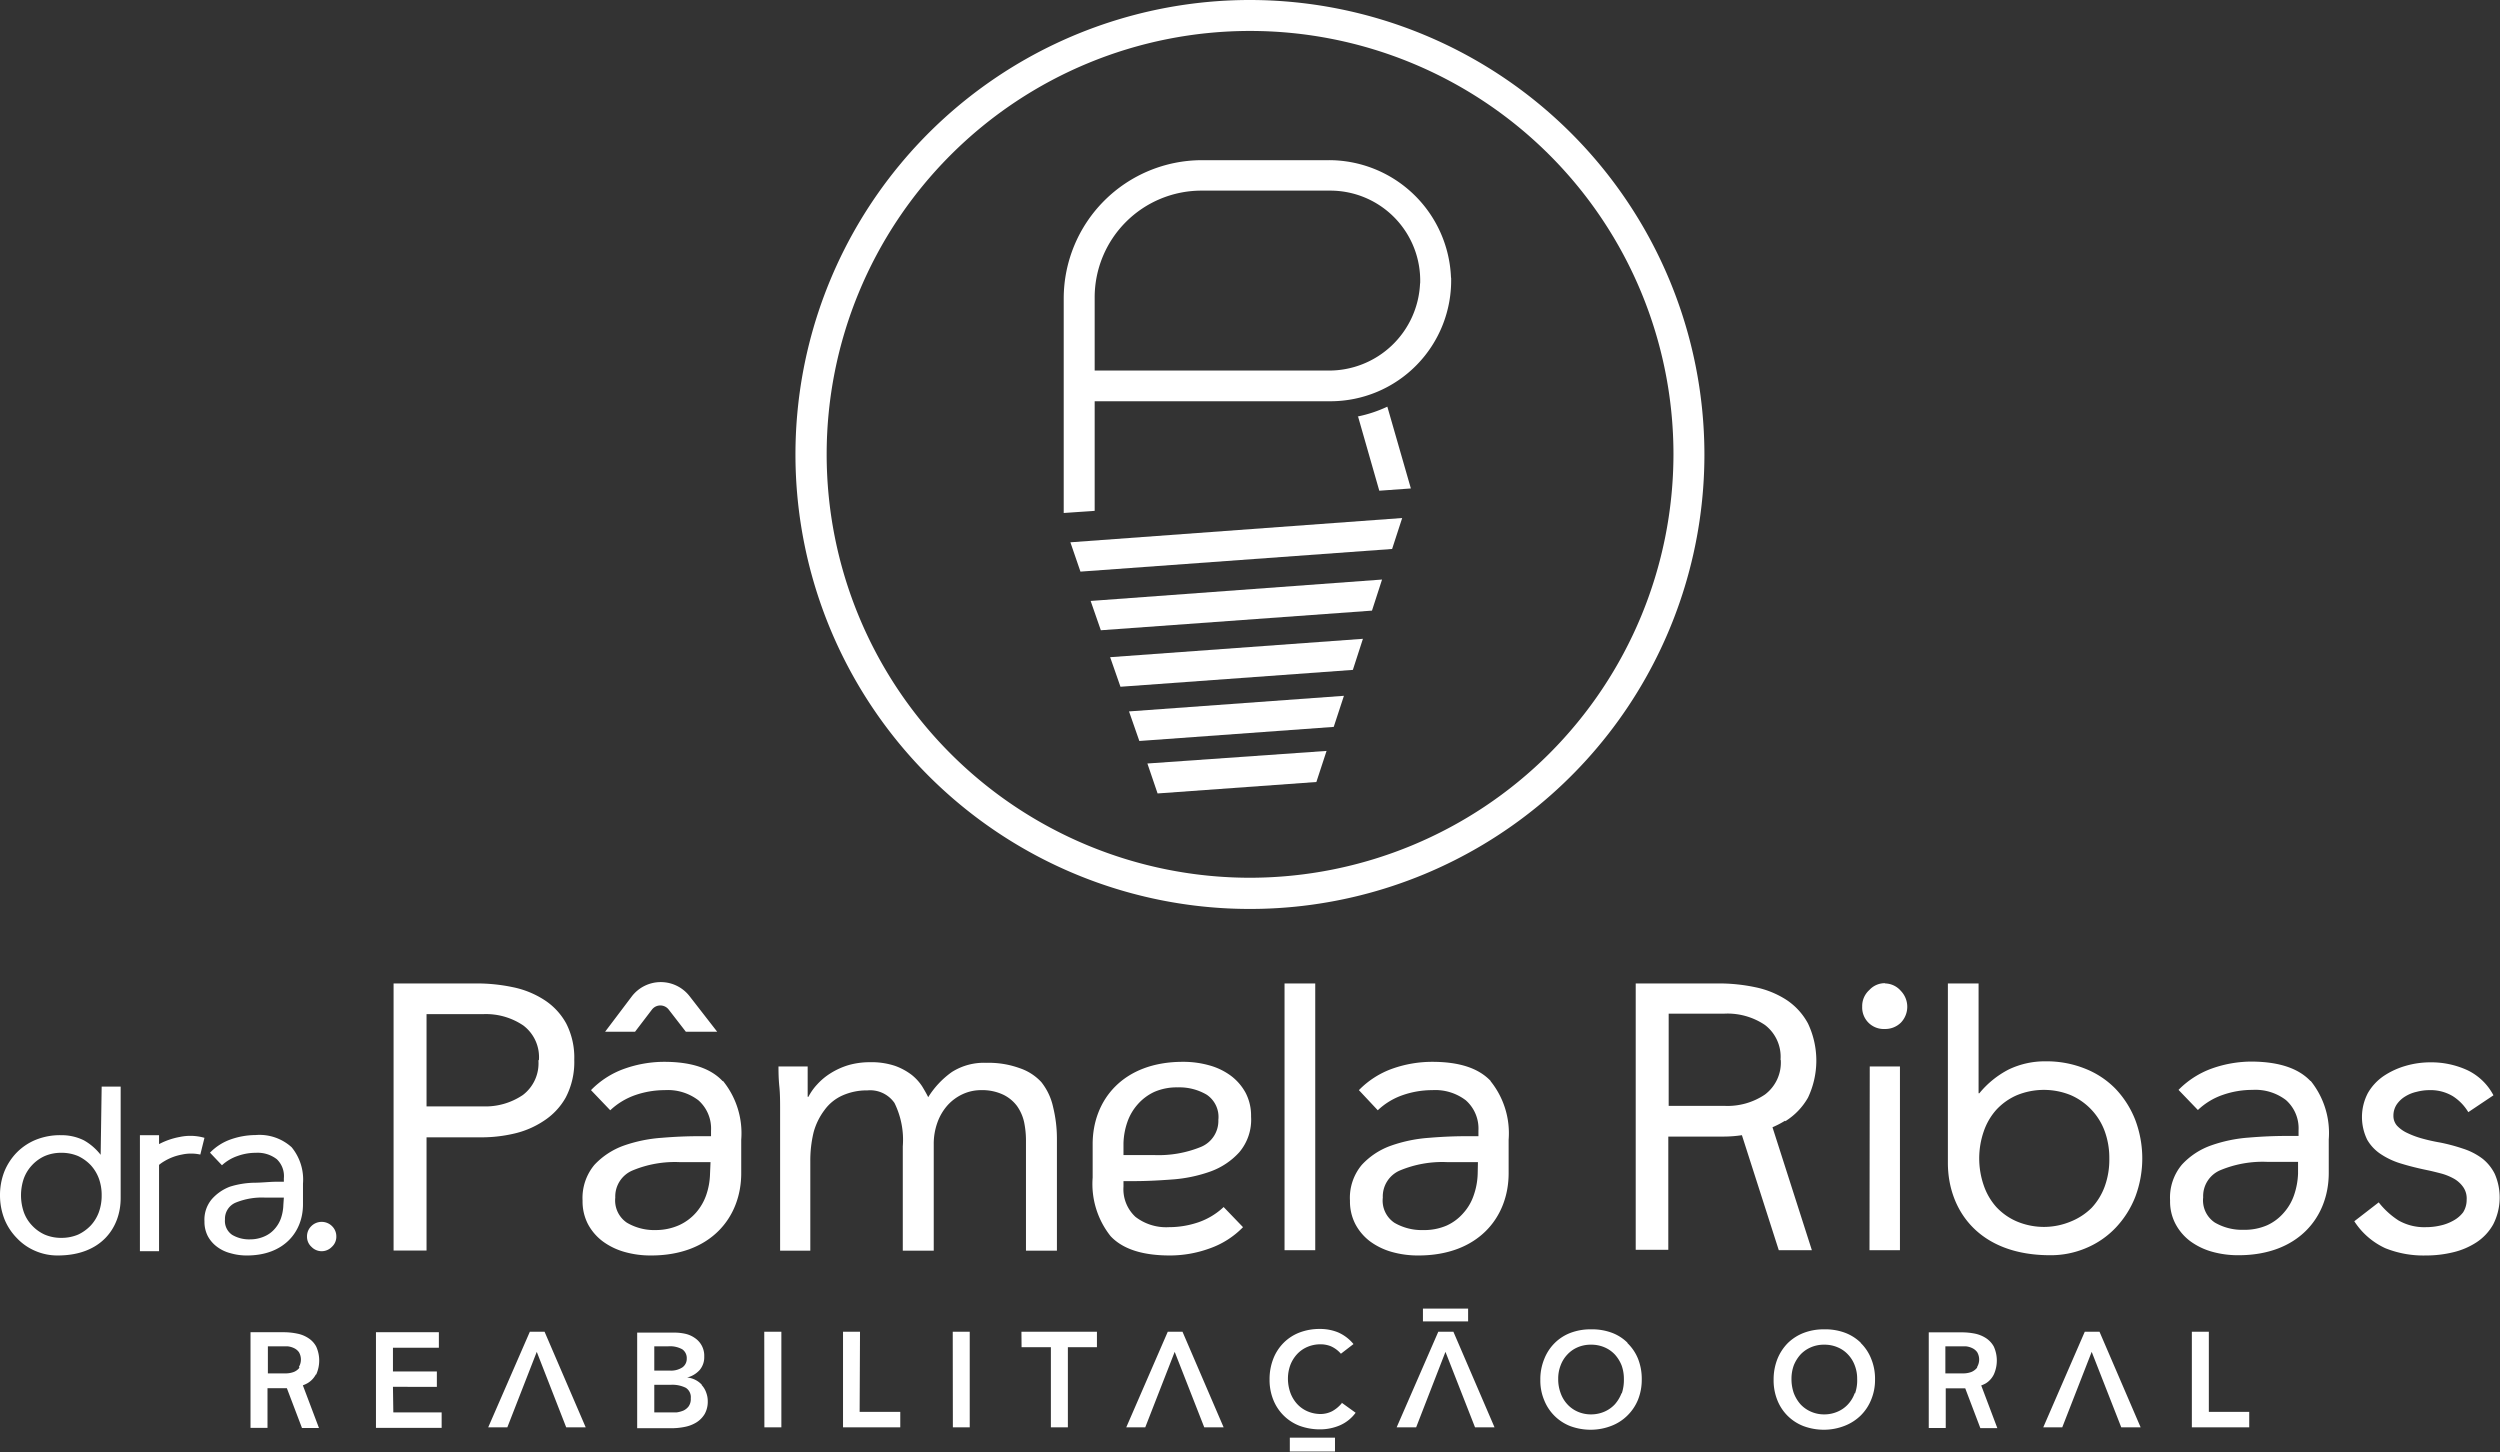
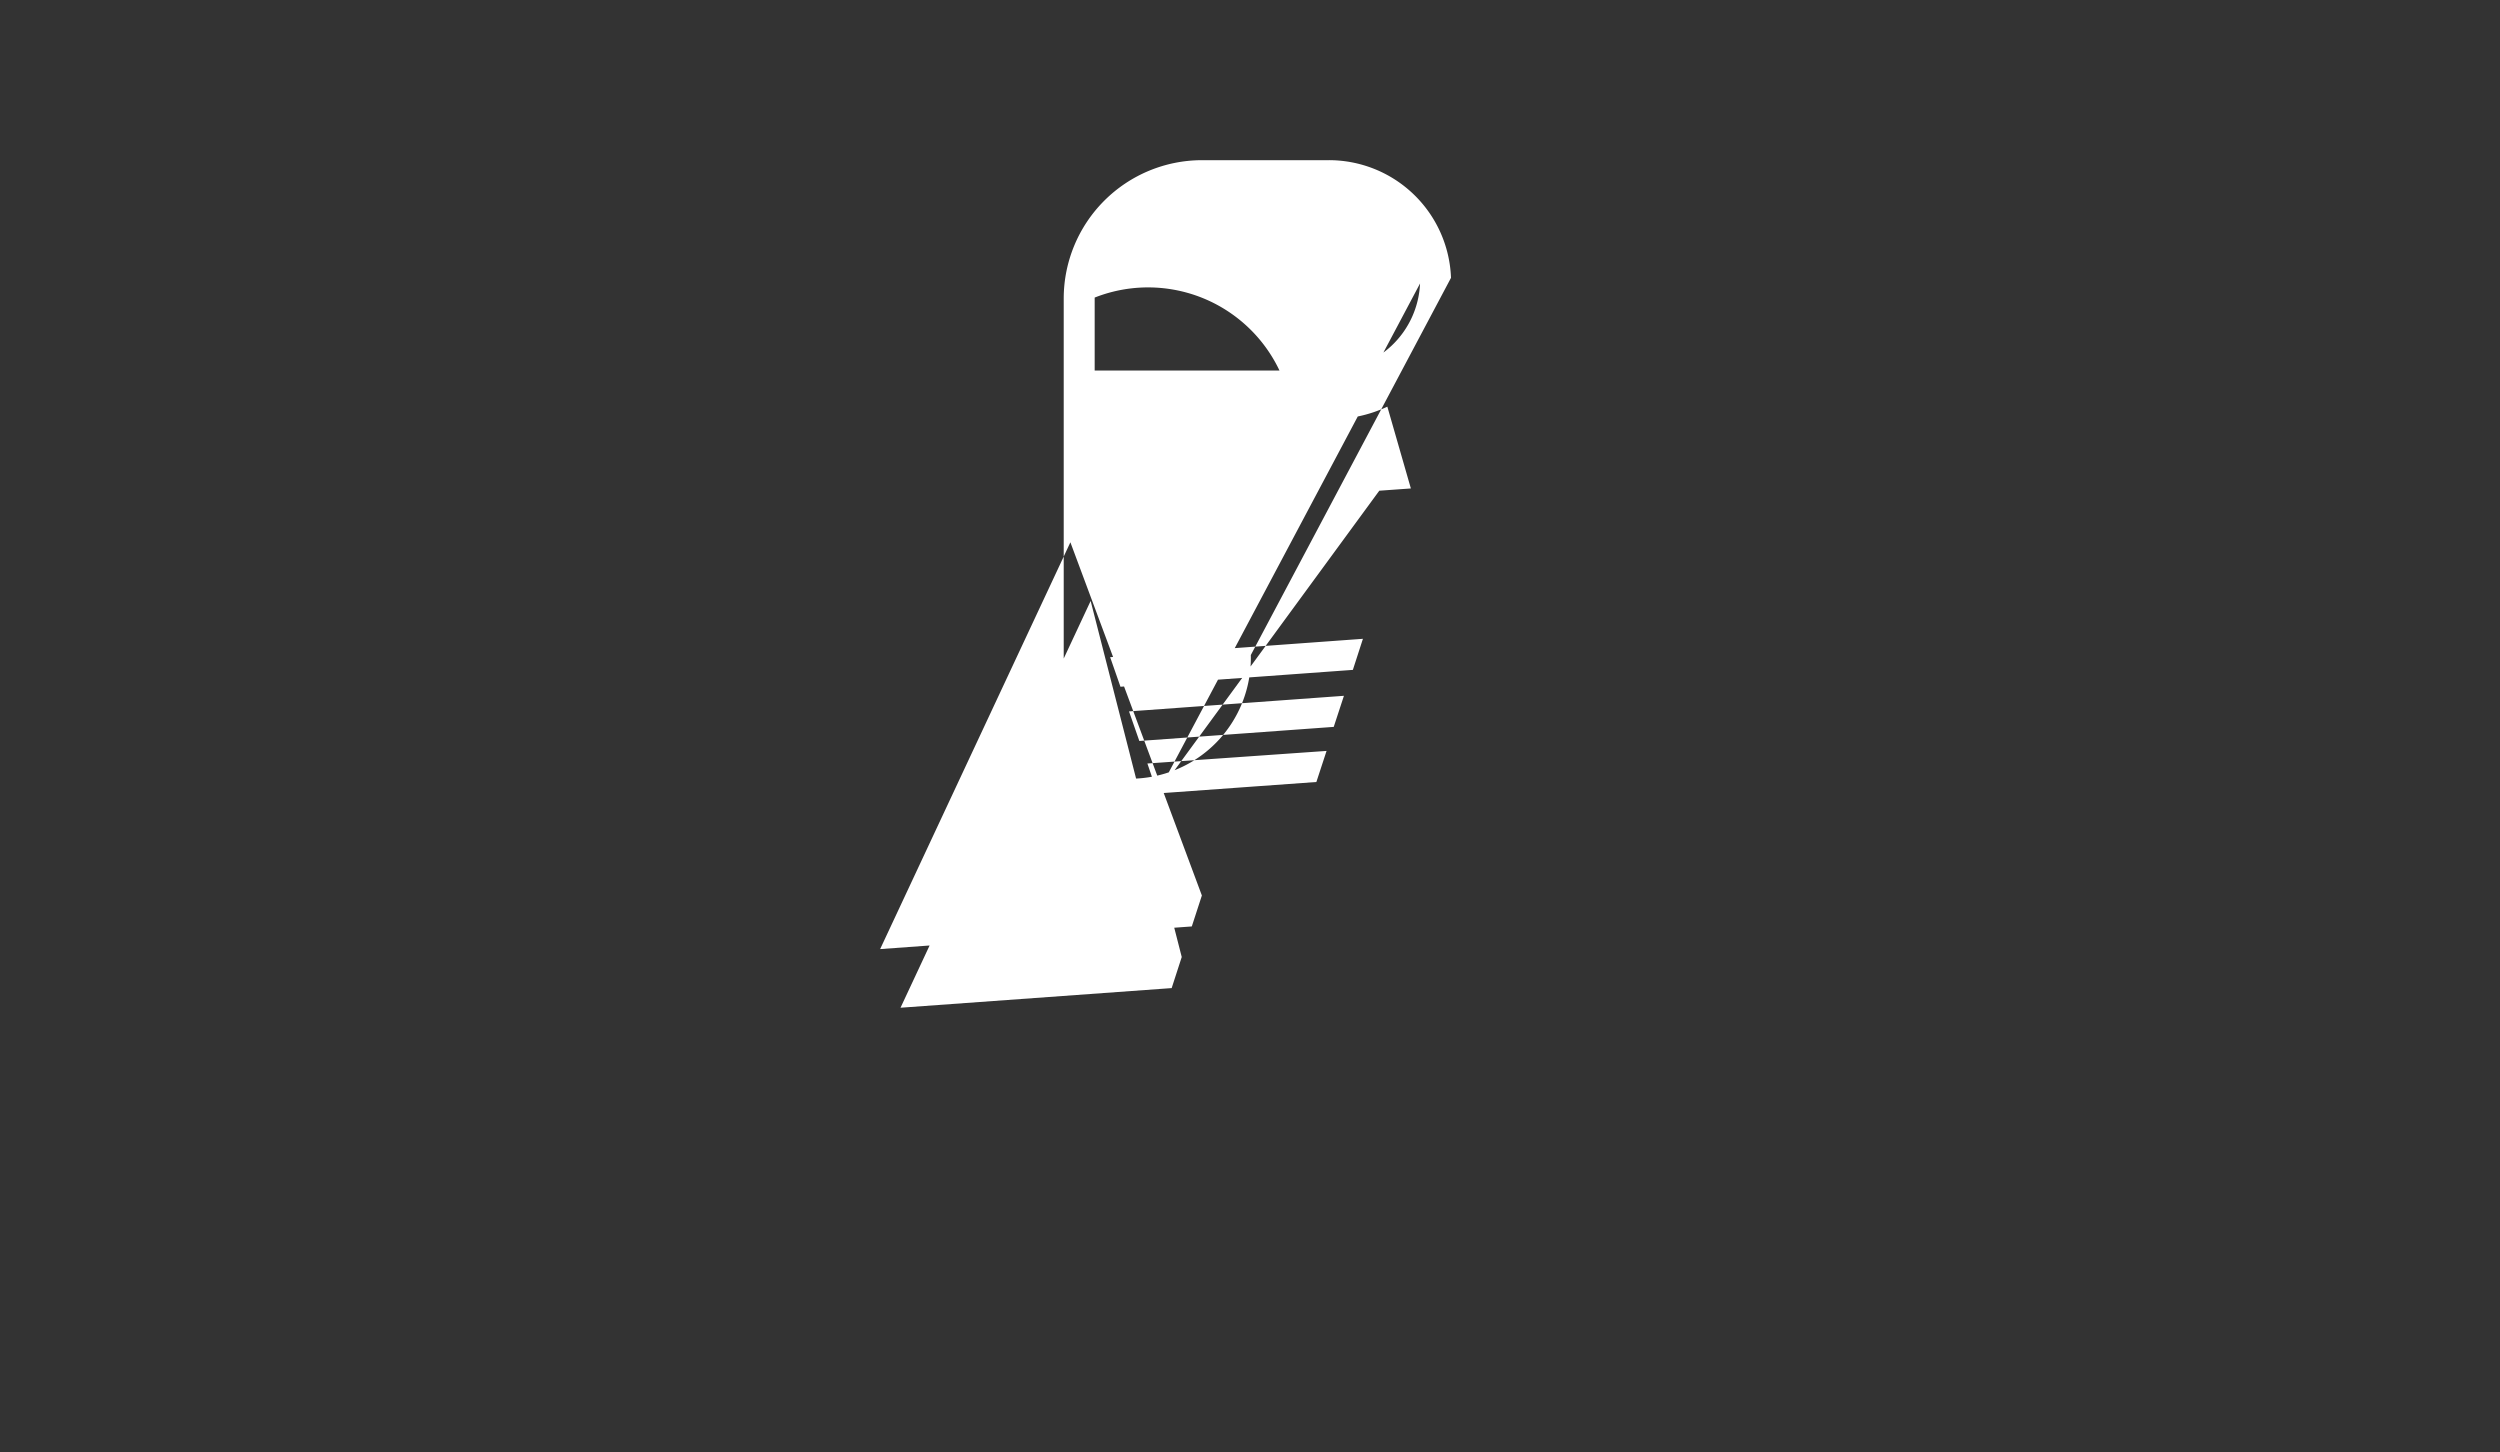
<svg xmlns="http://www.w3.org/2000/svg" viewBox="0 0 198.69 115.4">
  <rect x="0" y="0" width="198.69" height="115.4" fill="#333333" stroke="none" />
  <defs>
    <style>.cls-1{fill:#fff;}</style>
  </defs>
  <g id="Camada_2" data-name="Camada 2">
    <g id="Layer_1" data-name="Layer 1">
-       <path class="cls-1" d="M158.46,109.24a2.69,2.69,0,0,0,0-2.22,1.9,1.9,0,0,0-.62-.67A2.6,2.6,0,0,0,157,106a5.29,5.29,0,0,0-1.06-.11h-2.65v7.6h1.35v-3.15h1.55l1.2,3.16h1.35l-1.28-3.39a2.48,2.48,0,0,0,.37-.17A1.73,1.73,0,0,0,158.46,109.24Zm-1.33-.54a1.16,1.16,0,0,1-.43.33,1.81,1.81,0,0,1-.58.12q-.3,0-.6,0h-.91V107h1.06l.56,0a1.55,1.55,0,0,1,.53.15,1,1,0,0,1,.38.32,1.16,1.16,0,0,1,0,1.16Zm-132,.54a2.69,2.69,0,0,0,0-2.22,1.82,1.82,0,0,0-.62-.67,2.45,2.45,0,0,0-.89-.36,5.29,5.29,0,0,0-1.06-.11H19.91v7.6h1.35v-3.15H22.8l1.2,3.16h1.35l-1.28-3.39a2.48,2.48,0,0,0,.37-.17A1.73,1.73,0,0,0,25.1,109.24Zm-1.33-.54a1.08,1.08,0,0,1-.43.33,1.81,1.81,0,0,1-.58.12q-.3,0-.6,0h-.9V107h1l.56,0a1.55,1.55,0,0,1,.53.15,1,1,0,0,1,.38.32,1.16,1.16,0,0,1,0,1.16Zm7.46,3.55H35.1v1.23H29.88v-7.6h5v1.23H31.23V109h3.49v1.22H31.23Zm24.53-2.18a1.76,1.76,0,0,0-.52-.4,1.8,1.8,0,0,0-.66-.19v0a2,2,0,0,0,1-.6,1.57,1.57,0,0,0,.36-1.06,1.69,1.69,0,0,0-.73-1.47,2.14,2.14,0,0,0-.75-.34,4,4,0,0,0-.85-.1h-3v7.6h2.74a5.37,5.37,0,0,0,1.06-.11,2.76,2.76,0,0,0,.92-.36,2,2,0,0,0,.65-.67,2,2,0,0,0,.24-1,1.91,1.91,0,0,0-.12-.68A1.68,1.68,0,0,0,55.76,110.07ZM52,107h1.11a2,2,0,0,1,1.12.24.85.85,0,0,1,.35.74.83.83,0,0,1-.34.69,1.65,1.65,0,0,1-1,.26H52Zm2.74,4.76a1.14,1.14,0,0,1-.41.34,2.13,2.13,0,0,1-.54.15l-.55,0H52v-2.19h1.29a2.4,2.4,0,0,1,1.22.24.88.88,0,0,1,.39.83A1,1,0,0,1,54.71,111.8Zm6-5.92H62.1v7.6H60.75Zm7.58,6.37h3.23v1.23H67v-7.6h1.35Zm7.4-6.37h1.35v7.6H75.73Zm5.46,0h6v1.23H84.87v6.37H83.52v-6.37H81.19Zm25.45,5.64,1.11.8a3.09,3.09,0,0,1-1.25,1,4,4,0,0,1-1.58.32,4.67,4.67,0,0,1-1.62-.28,3.65,3.65,0,0,1-2.09-2.06,4.21,4.21,0,0,1-.3-1.62,4.42,4.42,0,0,1,.3-1.66,3.68,3.68,0,0,1,.83-1.27,3.6,3.6,0,0,1,1.26-.81,4.45,4.45,0,0,1,1.62-.28,3.75,3.75,0,0,1,1.43.27,3.29,3.29,0,0,1,1.23.93l-1,.77a2.28,2.28,0,0,0-.81-.6,2.21,2.21,0,0,0-.79-.15,2.65,2.65,0,0,0-1.07.21,2.4,2.4,0,0,0-.82.58,2.7,2.7,0,0,0-.53.86,3.12,3.12,0,0,0-.19,1.07,3.37,3.37,0,0,0,.19,1.12,2.73,2.73,0,0,0,.53.89,2.42,2.42,0,0,0,.82.59,2.66,2.66,0,0,0,1.07.22,2.06,2.06,0,0,0,.9-.22A2.62,2.62,0,0,0,106.64,111.52Zm22.71-4.77a3.48,3.48,0,0,0-1.27-.8,4.53,4.53,0,0,0-1.63-.26,4.45,4.45,0,0,0-1.62.28,3.6,3.6,0,0,0-1.26.81,3.68,3.68,0,0,0-.83,1.27,4.23,4.23,0,0,0-.31,1.66,4,4,0,0,0,.31,1.62,3.65,3.65,0,0,0,2.09,2.06,4.67,4.67,0,0,0,1.62.28,4.55,4.55,0,0,0,1.63-.31,3.66,3.66,0,0,0,1.27-.82,3.72,3.72,0,0,0,.84-1.25,4.25,4.25,0,0,0,.3-1.62,4.33,4.33,0,0,0-.3-1.65A3.61,3.61,0,0,0,129.35,106.75Zm-.46,4a2.92,2.92,0,0,1-.53.89,2.46,2.46,0,0,1-.83.59,2.66,2.66,0,0,1-1.07.22,2.62,2.62,0,0,1-1.07-.22,2.42,2.42,0,0,1-.82-.59,2.57,2.57,0,0,1-.53-.89,3.14,3.14,0,0,1-.19-1.12,2.9,2.9,0,0,1,.19-1.07,2.53,2.53,0,0,1,.53-.86,2.4,2.4,0,0,1,.82-.58,2.62,2.62,0,0,1,1.07-.21,2.65,2.65,0,0,1,1.07.21,2.44,2.44,0,0,1,.83.58,2.89,2.89,0,0,1,.53.86,3.12,3.12,0,0,1,.18,1.07A3.37,3.37,0,0,1,128.89,110.75Zm19-4a3.6,3.6,0,0,0-1.28-.8,4.5,4.5,0,0,0-1.63-.26,4.43,4.43,0,0,0-1.61.28,3.73,3.73,0,0,0-1.27.81,3.83,3.83,0,0,0-.83,1.27,4.42,4.42,0,0,0-.3,1.66,4.21,4.21,0,0,0,.3,1.62,3.63,3.63,0,0,0,2.1,2.06,4.65,4.65,0,0,0,1.61.28,4.5,4.5,0,0,0,1.63-.31,3.8,3.8,0,0,0,1.28-.82,3.7,3.7,0,0,0,.83-1.25,4.07,4.07,0,0,0,.31-1.62,4.15,4.15,0,0,0-.31-1.65A3.59,3.59,0,0,0,147.9,106.75Zm-.47,4a2.57,2.57,0,0,1-.53.89,2.37,2.37,0,0,1-.83.59,2.62,2.62,0,0,1-1.07.22,2.57,2.57,0,0,1-1.06-.22,2.46,2.46,0,0,1-.83-.59,2.92,2.92,0,0,1-.53-.89,3.37,3.37,0,0,1-.18-1.12,3.12,3.12,0,0,1,.18-1.07,2.89,2.89,0,0,1,.53-.86,2.44,2.44,0,0,1,.83-.58,2.57,2.57,0,0,1,1.06-.21,2.62,2.62,0,0,1,1.07.21,2.35,2.35,0,0,1,.83.58,2.53,2.53,0,0,1,.53.86,2.9,2.9,0,0,1,.19,1.07A3.14,3.14,0,0,1,147.43,110.75Zm31.35,1.5v1.23H174.2v-7.6h1.35v6.37Zm-62.08-7.19h-3.59V104h3.59Zm-14.17,9.24h3.59v1.1h-3.59Zm13-8.42,3.27,7.6h-1.55l-2.35-6-2.33,6H111l3.31-7.6Zm-21.53,0,3.27,7.6H95.71l-2.35-6-2.34,6H89.51l3.3-7.6Zm-50.7,0,3.27,7.6H45l-2.34-6-2.34,6H38.8l3.31-7.6Zm123.58,0,3.27,7.6h-1.54l-2.35-6-2.34,6h-1.51l3.3-7.6Z" />
-       <path class="cls-1" d="M83.7,88A10.54,10.54,0,0,1,84,90.52V99.4H81.54V90.64a7.19,7.19,0,0,0-.15-1.47,3.54,3.54,0,0,0-.57-1.28A3,3,0,0,0,79.73,87,3.9,3.9,0,0,0,78,86.64a3.49,3.49,0,0,0-1.47.31,3.73,3.73,0,0,0-1.21.88,4.17,4.17,0,0,0-.81,1.36,5,5,0,0,0-.3,1.77V99.4H71.75V91.11a6.63,6.63,0,0,0-.66-3.45,2.35,2.35,0,0,0-2.15-1,4.74,4.74,0,0,0-2,.41,3.54,3.54,0,0,0-1.41,1.15A5.17,5.17,0,0,0,64.66,90a9.52,9.52,0,0,0-.26,2.28V99.4H62V88.24c0-.67,0-1.3-.06-1.88s-.07-1.12-.07-1.6h2.32c0,.4,0,.8,0,1.19s0,.8,0,1.22h.06a4.42,4.42,0,0,1,.71-1,5,5,0,0,1,1.08-.89,5.78,5.78,0,0,1,1.4-.63,6.16,6.16,0,0,1,1.69-.23,5.94,5.94,0,0,1,2,.29,4.9,4.9,0,0,1,1.33.72,3.87,3.87,0,0,1,.83.91c.2.33.36.61.48.86a6.94,6.94,0,0,1,1.88-2,4.75,4.75,0,0,1,2.75-.73,7.18,7.18,0,0,1,2.63.42A4.12,4.12,0,0,1,82.76,86,4.82,4.82,0,0,1,83.7,88ZM51.82,80.23a.84.84,0,0,1,1.32,0L54.51,82H57l-2.19-2.82a2.9,2.9,0,0,0-4.59,0L48.09,82h2.38ZM45,81.34a5.94,5.94,0,0,1,.64,2.89,6.07,6.07,0,0,1-.68,3,5.31,5.31,0,0,1-1.77,1.87,7.09,7.09,0,0,1-2.36,1,11.32,11.32,0,0,1-2.44.29H33.9v9H31.28V78.16h6.57a13.83,13.83,0,0,1,2.92.3,7.25,7.25,0,0,1,2.47,1A5.19,5.19,0,0,1,45,81.34Zm-2.17,2.92a3.15,3.15,0,0,0-1.24-2.76,5.3,5.3,0,0,0-3.2-.9H33.9v7.33h4.45a5.3,5.3,0,0,0,3.2-.9A3.16,3.16,0,0,0,42.79,84.26Zm14.64,1.66a6.6,6.6,0,0,1,1.44,4.66v2.66c0,3.53-2.44,6.54-7.16,6.54a7.53,7.53,0,0,1-2.11-.28,5.39,5.39,0,0,1-1.72-.83,4.17,4.17,0,0,1-1.18-1.36,3.92,3.92,0,0,1-.44-1.88,4.11,4.11,0,0,1,.94-2.85,5.92,5.92,0,0,1,2.33-1.53,11.49,11.49,0,0,1,3-.62c1.07-.09,2.06-.13,3-.13h.94v-.44a3,3,0,0,0-1-2.41,4,4,0,0,0-2.68-.81,7.17,7.17,0,0,0-2.33.39,5.56,5.56,0,0,0-2,1.21l-1.53-1.6a6.92,6.92,0,0,1,2.68-1.71,9.47,9.47,0,0,1,3.14-.54Q56,84.39,57.43,85.92Zm-1,6.44H54a8.73,8.73,0,0,0-3.72.66,2.24,2.24,0,0,0-1.38,2.16,2.13,2.13,0,0,0,.93,2,4.28,4.28,0,0,0,2.29.58A4.55,4.55,0,0,0,54,97.36a4,4,0,0,0,1.33-1A4.27,4.27,0,0,0,56.12,95a5.58,5.58,0,0,0,.31-1.71ZM169.7,89a8.67,8.67,0,0,1,0,6.13,7.59,7.59,0,0,1-1.55,2.44,6.9,6.9,0,0,1-2.33,1.61,7.16,7.16,0,0,1-2.88.58c-5.69,0-8.13-3.6-8.13-7.34V78.16h2.44v8.73h.06A7.37,7.37,0,0,1,159.64,85a6.63,6.63,0,0,1,2.93-.65,8.2,8.2,0,0,1,3.14.58,6.93,6.93,0,0,1,2.43,1.61A7.61,7.61,0,0,1,169.7,89Zm-2.06,3.06a6.2,6.2,0,0,0-.36-2.14,5,5,0,0,0-2.7-2.88,5.66,5.66,0,0,0-4.28,0,4.84,4.84,0,0,0-1.64,1.16,5,5,0,0,0-1,1.72,6.57,6.57,0,0,0,0,4.29,5,5,0,0,0,1,1.72,4.81,4.81,0,0,0,1.64,1.15,5.54,5.54,0,0,0,4.28,0A5,5,0,0,0,166.23,96a5,5,0,0,0,1.05-1.72A6.22,6.22,0,0,0,167.64,92.08Zm16-6.16a6.6,6.6,0,0,1,1.44,4.66v2.66c0,3.53-2.44,6.54-7.17,6.54a7.58,7.58,0,0,1-2.11-.28,5.39,5.39,0,0,1-1.72-.83,4.14,4.14,0,0,1-1.17-1.36,3.81,3.81,0,0,1-.44-1.88,4.07,4.07,0,0,1,.94-2.85,5.78,5.78,0,0,1,2.33-1.53,11.5,11.5,0,0,1,3-.62c1.07-.09,2.06-.13,3-.13h.94v-.44a3,3,0,0,0-1-2.41,4,4,0,0,0-2.67-.81,7.12,7.12,0,0,0-2.33.39,5.4,5.4,0,0,0-2,1.21l-1.54-1.6a7.07,7.07,0,0,1,2.68-1.71,9.47,9.47,0,0,1,3.14-.54Q182.19,84.39,183.63,85.92Zm-1,6.44h-2.44a8.75,8.75,0,0,0-3.73.66,2.23,2.23,0,0,0-1.37,2.16,2.12,2.12,0,0,0,.92,2,4.29,4.29,0,0,0,2.3.58,4.47,4.47,0,0,0,1.86-.36,3.86,3.86,0,0,0,1.33-1,4.1,4.1,0,0,0,.81-1.39,5.9,5.9,0,0,0,.32-1.71Zm-32.81-14.2a1.66,1.66,0,0,0-1.26.54A1.71,1.71,0,0,0,148,80a1.71,1.71,0,0,0,1.78,1.78,1.78,1.78,0,0,0,1.29-.5,1.82,1.82,0,0,0,0-2.53A1.69,1.69,0,0,0,149.82,78.16ZM89.29,93.87v.44a3,3,0,0,0,.95,2.4,4,4,0,0,0,2.67.82,7.23,7.23,0,0,0,2.34-.39,5.58,5.58,0,0,0,2-1.21l1.54,1.6a6.86,6.86,0,0,1-2.68,1.7,9.23,9.23,0,0,1-3.14.55q-3.26,0-4.7-1.53a6.66,6.66,0,0,1-1.43-4.66V90.93c0-3.53,2.44-6.54,7.16-6.54a7.58,7.58,0,0,1,2.11.28,5.19,5.19,0,0,1,1.72.83A4.18,4.18,0,0,1,99,86.86a3.92,3.92,0,0,1,.43,1.88,4,4,0,0,1-.94,2.84,5.7,5.7,0,0,1-2.33,1.54,11.41,11.41,0,0,1-3,.62c-1.07.08-2.06.13-3,.13Zm0-2.07h2.44a8.9,8.9,0,0,0,3.72-.65A2.24,2.24,0,0,0,96.83,89a2.13,2.13,0,0,0-.93-2,4.29,4.29,0,0,0-2.3-.58,4.47,4.47,0,0,0-1.86.36,4,4,0,0,0-1.33,1,4.17,4.17,0,0,0-.81,1.39,5.57,5.57,0,0,0-.31,1.7Zm109,1.53a3.57,3.57,0,0,0-1-1.25,5.2,5.2,0,0,0-1.54-.79,14.56,14.56,0,0,0-1.84-.49,14.16,14.16,0,0,1-1.39-.31,7.09,7.09,0,0,1-1.19-.44,2.65,2.65,0,0,1-.82-.58,1.17,1.17,0,0,1-.29-.8,1.6,1.6,0,0,1,.26-.89,2.19,2.19,0,0,1,.68-.64,2.91,2.91,0,0,1,.92-.37,4,4,0,0,1,1-.13,3.43,3.43,0,0,1,1.86.48,3.83,3.83,0,0,1,1.23,1.27l2-1.34a4.56,4.56,0,0,0-2.08-2,6.86,6.86,0,0,0-2.9-.62,7.05,7.05,0,0,0-2,.28,6.24,6.24,0,0,0-1.75.81,4.13,4.13,0,0,0-1.25,1.35,4.11,4.11,0,0,0-.05,3.72,3.42,3.42,0,0,0,1.13,1.17,6,6,0,0,0,1.64.74c.62.19,1.28.35,2,.5.39.08.78.18,1.16.28a4.55,4.55,0,0,1,1,.42,2.3,2.3,0,0,1,.7.65,1.58,1.58,0,0,1,.27,1,1.85,1.85,0,0,1-.28,1A2.43,2.43,0,0,1,195,97a3.69,3.69,0,0,1-1.05.4,5,5,0,0,1-1.14.13,4.12,4.12,0,0,1-2.18-.53,6.44,6.44,0,0,1-1.58-1.44l-1.94,1.5a5.84,5.84,0,0,0,2.46,2.14,8.12,8.12,0,0,0,3.24.58,9,9,0,0,0,2.14-.25,5.87,5.87,0,0,0,1.88-.8,4.09,4.09,0,0,0,1.32-1.42,4.7,4.7,0,0,0,.13-4Zm-79.83-7.41a6.6,6.6,0,0,1,1.44,4.66v2.66c0,3.53-2.44,6.54-7.17,6.54a7.58,7.58,0,0,1-2.11-.28,5.39,5.39,0,0,1-1.72-.83,4.14,4.14,0,0,1-1.17-1.36,3.92,3.92,0,0,1-.44-1.88,4.07,4.07,0,0,1,.94-2.85,5.78,5.78,0,0,1,2.33-1.53,11.5,11.5,0,0,1,3-.62c1.08-.09,2.06-.13,3-.13h.94v-.44a3,3,0,0,0-1-2.41,4,4,0,0,0-2.67-.81,7.17,7.17,0,0,0-2.33.39,5.48,5.48,0,0,0-2,1.21L108,86.64a7,7,0,0,1,2.67-1.71,9.48,9.48,0,0,1,3.15-.54C116,84.39,117.52,84.9,118.48,85.92Zm-1,6.44H115a8.75,8.75,0,0,0-3.73.66,2.24,2.24,0,0,0-1.37,2.16,2.12,2.12,0,0,0,.92,2,4.31,4.31,0,0,0,2.3.58,4.47,4.47,0,0,0,1.86-.36,3.86,3.86,0,0,0,1.33-1,4,4,0,0,0,.81-1.39,5.58,5.58,0,0,0,.32-1.71Zm31.12,7H151V84.76H148.6Zm-46.49,0h2.44V78.16h-2.44Zm39.78-10.29a7.55,7.55,0,0,1-1,.52l3.13,9.77h-2.63l-2.93-9.14a9.78,9.78,0,0,1-1.41.11h-4.44v9H130V78.16h6.57a13.93,13.93,0,0,1,2.93.3,7.25,7.25,0,0,1,2.47,1,5.19,5.19,0,0,1,1.72,1.88,6.88,6.88,0,0,1,0,5.9A5.28,5.28,0,0,1,141.89,89.11Zm-.36-4.85a3.18,3.18,0,0,0-1.24-2.76,5.31,5.31,0,0,0-3.21-.9h-4.44v7.33h4.44a5.31,5.31,0,0,0,3.21-.9A3.18,3.18,0,0,0,141.53,84.26ZM8.08,86.36H9.59v8.86c0,2.32-1.51,4.56-5,4.56a4.42,4.42,0,0,1-1.78-.36,4.33,4.33,0,0,1-1.45-1,4.64,4.64,0,0,1-1-1.51A5.19,5.19,0,0,1,0,95a5.14,5.14,0,0,1,.35-1.9,4.71,4.71,0,0,1,1-1.52,4.53,4.53,0,0,1,1.51-1,5.13,5.13,0,0,1,2-.36,4,4,0,0,1,1.81.41A4.45,4.45,0,0,1,8,91.78h0Zm0,8.64a3.83,3.83,0,0,0-.22-1.33,3.24,3.24,0,0,0-.65-1.07,3.37,3.37,0,0,0-1-.72,3.36,3.36,0,0,0-1.33-.26,3.29,3.29,0,0,0-1.33.26,3.14,3.14,0,0,0-1,.72,3.1,3.1,0,0,0-.66,1.07,4.13,4.13,0,0,0,0,2.66,3,3,0,0,0,.66,1.07,3.14,3.14,0,0,0,1,.72,3.29,3.29,0,0,0,1.33.26,3.36,3.36,0,0,0,1.33-.26,3.37,3.37,0,0,0,1-.72,3.14,3.14,0,0,0,.65-1.07A3.83,3.83,0,0,0,8.08,95Zm6.21-4.64a5.76,5.76,0,0,0-1.65.57v-.71H11.12v9.22h1.52V92.58a3.22,3.22,0,0,1,.45-.31,4.2,4.2,0,0,1,1.37-.51,3.42,3.42,0,0,1,1.46,0l.33-1.33A4.06,4.06,0,0,0,14.29,90.36Zm8.89.82a4.05,4.05,0,0,1,.9,2.89v1.65c0,2.19-1.52,4.06-4.45,4.06a4.56,4.56,0,0,1-1.31-.18,3,3,0,0,1-1.07-.51,2.55,2.55,0,0,1-.73-.84,2.46,2.46,0,0,1-.27-1.17,2.53,2.53,0,0,1,.58-1.77,3.63,3.63,0,0,1,1.45-1A6.91,6.91,0,0,1,20.14,94c.67,0,1.28-.08,1.84-.08h.58v-.27A1.85,1.85,0,0,0,22,92.13a2.48,2.48,0,0,0-1.66-.51,4.25,4.25,0,0,0-1.45.25,3.51,3.51,0,0,0-1.25.74l-.95-1a4.26,4.26,0,0,1,1.66-1.06,6,6,0,0,1,1.95-.34A3.8,3.8,0,0,1,23.18,91.18Zm-.62,4H21.05a5.5,5.5,0,0,0-2.32.4,1.39,1.39,0,0,0-.85,1.34,1.33,1.33,0,0,0,.57,1.22,2.64,2.64,0,0,0,1.43.36A2.79,2.79,0,0,0,21,98.27a2.24,2.24,0,0,0,.82-.59,2.55,2.55,0,0,0,.51-.86,3.62,3.62,0,0,0,.19-1.06Zm3,1.93a1.15,1.15,0,0,0-.82.34,1.13,1.13,0,0,0-.34.83,1.08,1.08,0,0,0,.36.82,1.12,1.12,0,0,0,1.61,0,1.08,1.08,0,0,0,.36-.82,1.13,1.13,0,0,0-.34-.83A1.16,1.16,0,0,0,25.59,97.11Z" />
-       <path class="cls-1" d="M99.34,0a36.12,36.12,0,1,0,36.12,36.11A36.15,36.15,0,0,0,99.34,0Zm0,69.76A33.65,33.65,0,1,1,133,36.11,33.69,33.69,0,0,1,99.34,69.76Z" />
-       <path class="cls-1" d="M88.23,52.23l20.09-1.46-.8,2.47L89.05,54.58Zm2.32,6.66L106,57.77l.81-2.47L89.73,56.54ZM92,63.06l12.62-.91.81-2.47-14.24,1Zm15.92-30L109.62,39l2.51-.18-1.87-6.5A10.42,10.42,0,0,1,107.91,33.1Zm7.41-11a9.6,9.6,0,0,1-9.6,9.83H87v8.71l-2.46.17V23.73a11,11,0,0,1,11-11h10A9.71,9.71,0,0,1,115.32,22.08Zm-2.46.45a7.15,7.15,0,0,0-7.14-7.36H95.49A8.49,8.49,0,0,0,87,23.65v5.8h18.57A7.24,7.24,0,0,0,112.86,22.53Zm-27,22.92,24.77-1.8.8-2.46L85.07,43.1Zm1.62,4.66,21.55-1.56.8-2.47L86.68,47.76Z" />
+       <path class="cls-1" d="M88.23,52.23l20.09-1.46-.8,2.47L89.05,54.58Zm2.32,6.66L106,57.77l.81-2.47L89.73,56.54ZM92,63.06l12.62-.91.81-2.47-14.24,1ZL109.62,39l2.51-.18-1.87-6.5A10.42,10.42,0,0,1,107.91,33.1Zm7.41-11a9.6,9.6,0,0,1-9.6,9.83H87v8.71l-2.46.17V23.73a11,11,0,0,1,11-11h10A9.71,9.71,0,0,1,115.32,22.08Zm-2.46.45a7.15,7.15,0,0,0-7.14-7.36H95.49A8.49,8.49,0,0,0,87,23.65v5.8h18.57A7.24,7.24,0,0,0,112.86,22.53Zm-27,22.92,24.77-1.8.8-2.46L85.07,43.1Zm1.62,4.66,21.55-1.56.8-2.47L86.68,47.76Z" />
    </g>
  </g>
</svg>